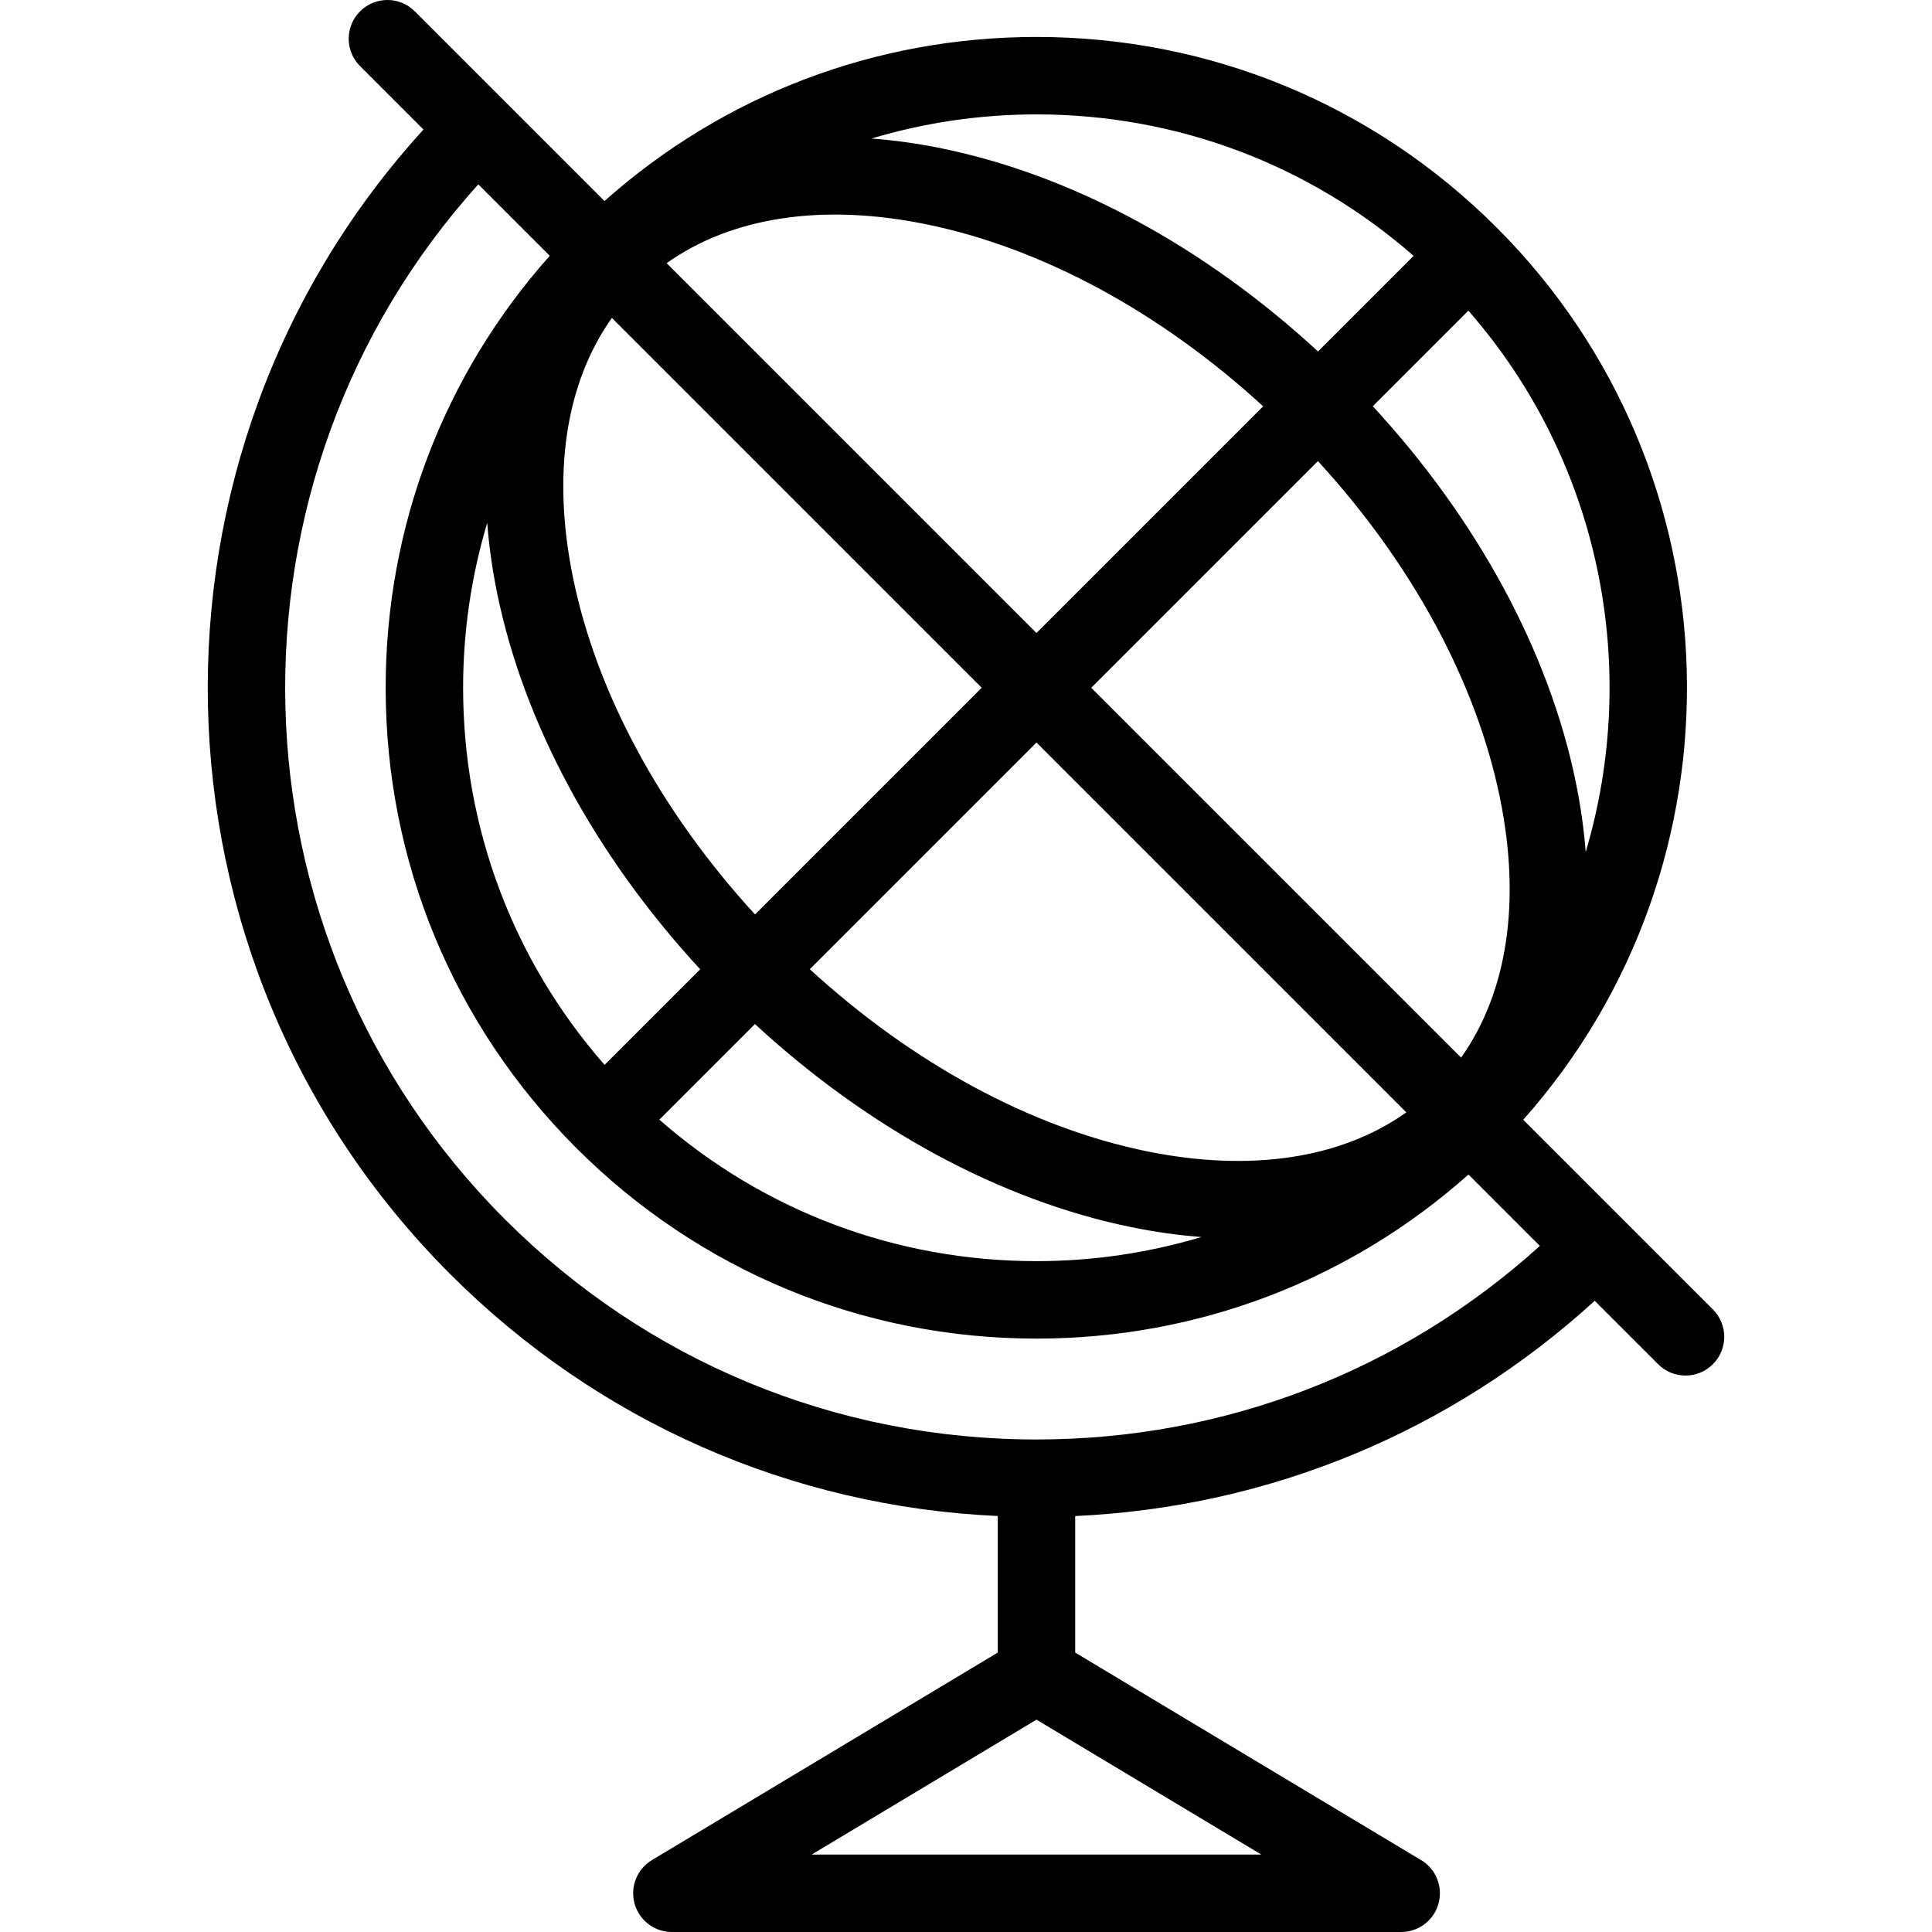
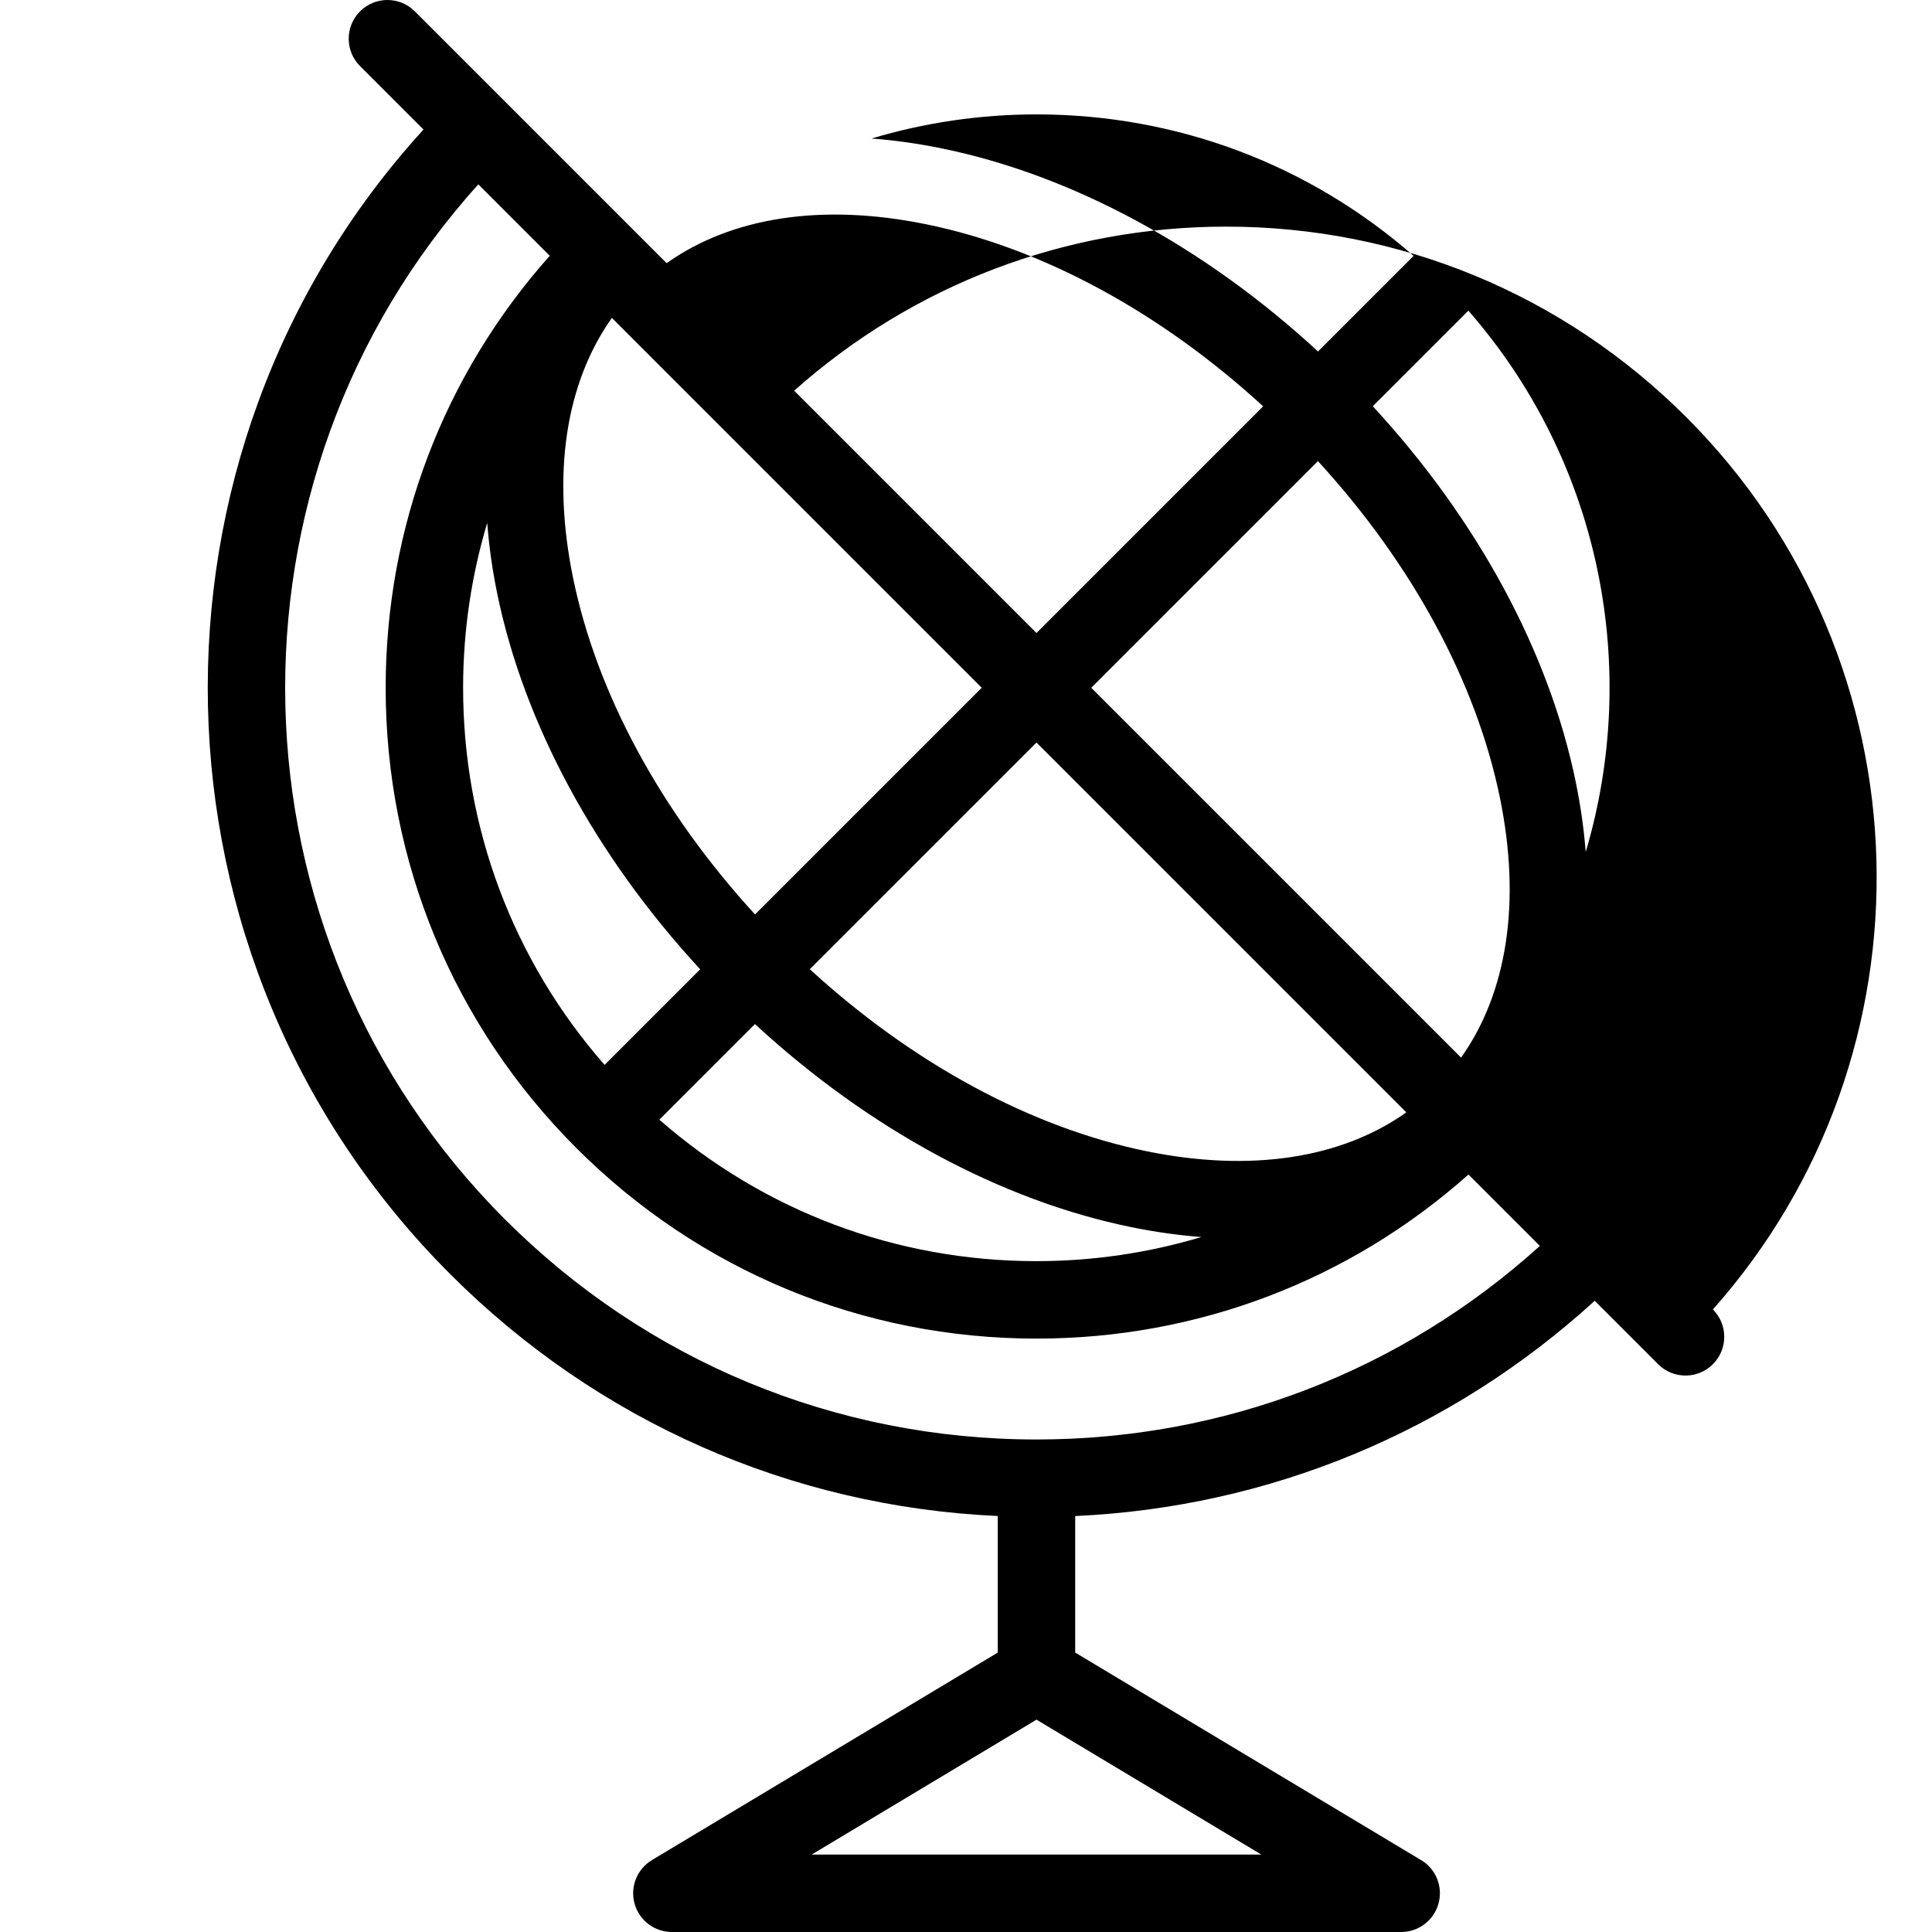
<svg xmlns="http://www.w3.org/2000/svg" fill="#000000" height="800px" width="800px" version="1.1" id="Capa_1" viewBox="0 0 374.201 374.201" xml:space="preserve">
  <g>
-     <path d="M331.765,253.62l-36.738-36.738c43.935-49.443,42.227-125.437-5.141-172.805c-23.808-23.808-55.463-36.92-89.133-36.92   c-31.158,0-60.586,11.236-83.672,31.778L80.342,2.197c-2.928-2.93-7.677-2.929-10.606-0.001c-2.929,2.929-2.929,7.678,0,10.606   L82.023,25.09c-57.381,62.943-55.666,160.842,5.17,221.681c28.558,28.558,65.979,45.031,106.06,46.86v26.447l-66.978,40.192   c-2.891,1.734-4.269,5.185-3.369,8.433c0.9,3.249,3.856,5.498,7.227,5.498h141.237c0.007,0,0.013,0,0.02,0   c4.142,0,7.5-3.357,7.5-7.5c0-2.881-1.625-5.383-4.008-6.639l-66.631-39.983v-26.442c37.588-1.719,72.83-16.326,100.623-41.691   l12.283,12.282c1.464,1.464,3.383,2.196,5.303,2.196c1.92,0,3.839-0.732,5.303-2.196   C334.695,261.298,334.695,256.55,331.765,253.62z M307.126,165.027c-0.336-4.381-0.967-8.877-1.906-13.472   c-5.164-25.263-19.041-50.894-39.332-72.873l18.514-18.514C310.128,89.592,317.704,129.453,307.126,165.027z M146.224,198.346   c21.979,20.29,47.611,34.168,72.873,39.331c4.643,0.949,9.182,1.584,13.604,1.918c-10.235,3.061-20.966,4.671-31.949,4.671   c-27.149,0-52.807-9.683-73.043-27.404L146.224,198.346z M117.101,206.255c-17.721-20.236-27.403-45.894-27.403-73.043   c0-10.983,1.611-21.713,4.671-31.947c0.334,4.423,0.968,8.962,1.916,13.603c5.164,25.262,19.041,50.893,39.331,72.872   L117.101,206.255z M222.101,222.982c-22.445-4.588-45.373-17.031-65.252-35.262l43.902-43.901l71.634,71.634   C259.754,224.401,242.222,227.09,222.101,222.982z M211.358,133.213l43.905-43.904c18.231,19.878,30.672,42.805,35.26,65.25   c4.114,20.127,1.42,37.658-7.53,50.289L211.358,133.213z M200.753,22.157c27.149,0,52.807,9.683,73.043,27.403l-18.516,18.516   c-21.979-20.291-47.611-34.169-72.872-39.332c-4.641-0.949-9.179-1.582-13.601-1.916C179.042,23.767,189.771,22.157,200.753,22.157   z M179.405,43.44c22.444,4.587,45.372,17.03,65.251,35.261l-43.904,43.904l-71.635-71.634   C141.747,42.019,159.28,39.324,179.405,43.44z M118.511,61.578l71.633,71.634l-43.902,43.902   c-18.23-19.879-30.673-42.806-35.261-65.251C106.869,91.74,109.561,74.209,118.511,61.578z M157.208,359.201l43.544-26.13   l43.545,26.13H157.208z M200.75,278.807c-38.89,0-75.452-15.145-102.951-42.645c-54.987-54.987-56.696-143.37-5.156-200.452   l13.832,13.832c-20.542,23.086-31.777,52.512-31.777,83.669c0,33.67,13.112,65.325,36.921,89.135   c23.808,23.808,55.462,36.92,89.132,36.92c31.157,0,60.584-11.235,83.67-31.776l13.828,13.828   C271.458,265.54,237.128,278.807,200.75,278.807z" />
+     <path d="M331.765,253.62c43.935-49.443,42.227-125.437-5.141-172.805c-23.808-23.808-55.463-36.92-89.133-36.92   c-31.158,0-60.586,11.236-83.672,31.778L80.342,2.197c-2.928-2.93-7.677-2.929-10.606-0.001c-2.929,2.929-2.929,7.678,0,10.606   L82.023,25.09c-57.381,62.943-55.666,160.842,5.17,221.681c28.558,28.558,65.979,45.031,106.06,46.86v26.447l-66.978,40.192   c-2.891,1.734-4.269,5.185-3.369,8.433c0.9,3.249,3.856,5.498,7.227,5.498h141.237c0.007,0,0.013,0,0.02,0   c4.142,0,7.5-3.357,7.5-7.5c0-2.881-1.625-5.383-4.008-6.639l-66.631-39.983v-26.442c37.588-1.719,72.83-16.326,100.623-41.691   l12.283,12.282c1.464,1.464,3.383,2.196,5.303,2.196c1.92,0,3.839-0.732,5.303-2.196   C334.695,261.298,334.695,256.55,331.765,253.62z M307.126,165.027c-0.336-4.381-0.967-8.877-1.906-13.472   c-5.164-25.263-19.041-50.894-39.332-72.873l18.514-18.514C310.128,89.592,317.704,129.453,307.126,165.027z M146.224,198.346   c21.979,20.29,47.611,34.168,72.873,39.331c4.643,0.949,9.182,1.584,13.604,1.918c-10.235,3.061-20.966,4.671-31.949,4.671   c-27.149,0-52.807-9.683-73.043-27.404L146.224,198.346z M117.101,206.255c-17.721-20.236-27.403-45.894-27.403-73.043   c0-10.983,1.611-21.713,4.671-31.947c0.334,4.423,0.968,8.962,1.916,13.603c5.164,25.262,19.041,50.893,39.331,72.872   L117.101,206.255z M222.101,222.982c-22.445-4.588-45.373-17.031-65.252-35.262l43.902-43.901l71.634,71.634   C259.754,224.401,242.222,227.09,222.101,222.982z M211.358,133.213l43.905-43.904c18.231,19.878,30.672,42.805,35.26,65.25   c4.114,20.127,1.42,37.658-7.53,50.289L211.358,133.213z M200.753,22.157c27.149,0,52.807,9.683,73.043,27.403l-18.516,18.516   c-21.979-20.291-47.611-34.169-72.872-39.332c-4.641-0.949-9.179-1.582-13.601-1.916C179.042,23.767,189.771,22.157,200.753,22.157   z M179.405,43.44c22.444,4.587,45.372,17.03,65.251,35.261l-43.904,43.904l-71.635-71.634   C141.747,42.019,159.28,39.324,179.405,43.44z M118.511,61.578l71.633,71.634l-43.902,43.902   c-18.23-19.879-30.673-42.806-35.261-65.251C106.869,91.74,109.561,74.209,118.511,61.578z M157.208,359.201l43.544-26.13   l43.545,26.13H157.208z M200.75,278.807c-38.89,0-75.452-15.145-102.951-42.645c-54.987-54.987-56.696-143.37-5.156-200.452   l13.832,13.832c-20.542,23.086-31.777,52.512-31.777,83.669c0,33.67,13.112,65.325,36.921,89.135   c23.808,23.808,55.462,36.92,89.132,36.92c31.157,0,60.584-11.235,83.67-31.776l13.828,13.828   C271.458,265.54,237.128,278.807,200.75,278.807z" />
  </g>
</svg>